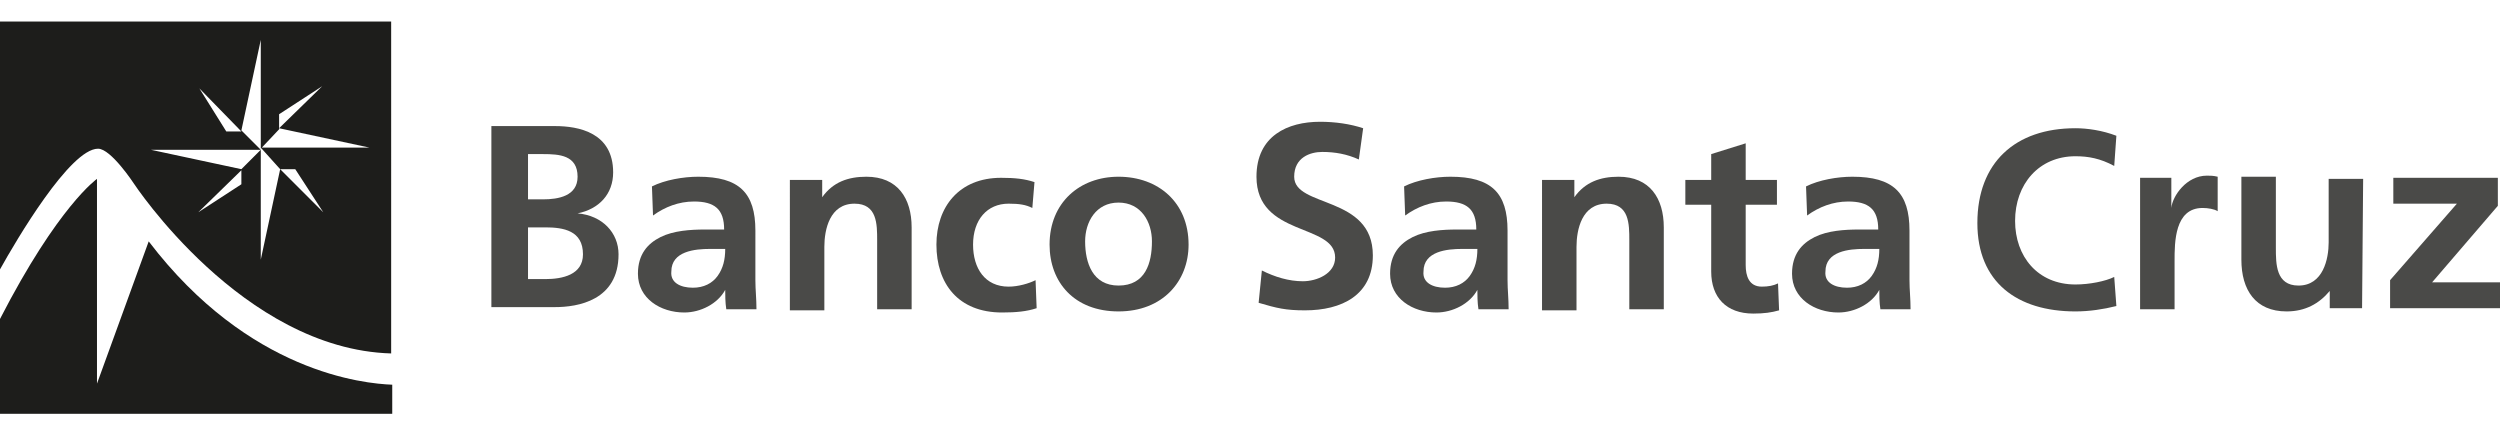
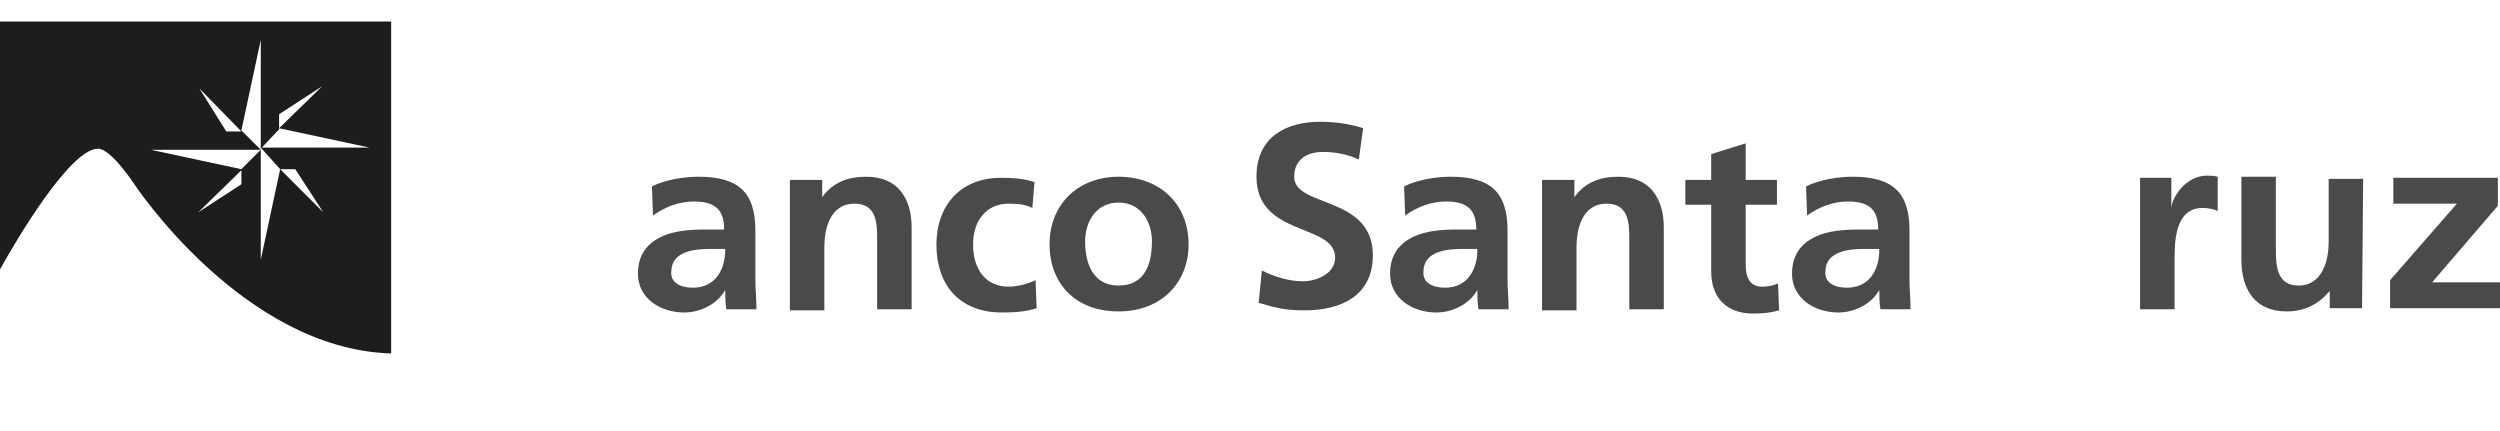
<svg xmlns="http://www.w3.org/2000/svg" version="1.1" id="Capa_1" x="0px" y="0px" viewBox="0 0 232 40" style="enable-background:new 0 0 232 40;" xml:space="preserve">
  <style type="text/css">
	.st0{fill:#1D1D1B;fill-opacity:0.8;}
	.st1{fill:#1D1D1B;}
</style>
-   <path class="st0" d="M45.6,11.7h5.9c2.2,0,5.4,0.6,5.4,4.3c0,2-1.3,3.4-3.3,3.8v0c2.3,0.2,3.8,1.8,3.8,3.8c0,4.3-3.8,4.9-5.9,4.9  h-5.9V11.7z M49,18.5h1.4c1.4,0,3.2-0.3,3.2-2.1c0-2-1.7-2.1-3.2-2.1H49V18.5z M49,25.9h1.6c1.6,0,3.5-0.4,3.5-2.3  c0-2.2-1.8-2.5-3.5-2.5H49V25.9z" />
  <path class="st0" d="M60.5,17.3c1.2-0.6,2.9-0.9,4.3-0.9c3.8,0,5.3,1.5,5.3,5V23c0,1.2,0,2.1,0,3c0,0.9,0.1,1.7,0.1,2.7h-2.8  c-0.1-0.6-0.1-1.4-0.1-1.8h0c-0.7,1.3-2.3,2.1-3.8,2.1c-2.2,0-4.3-1.3-4.3-3.6c0-1.8,0.9-2.8,2.1-3.4c1.2-0.6,2.8-0.7,4.1-0.7h1.8  c0-1.9-0.9-2.6-2.8-2.6c-1.4,0-2.7,0.5-3.8,1.3L60.5,17.3z M64.3,26.7c1,0,1.8-0.4,2.3-1.1c0.5-0.7,0.7-1.5,0.7-2.5h-1.4  c-1.4,0-3.6,0.2-3.6,2.1C62.2,26.2,63.1,26.7,64.3,26.7z" />
  <path class="st0" d="M73.3,16.7h3v1.6h0c1-1.4,2.4-1.9,4.1-1.9c2.9,0,4.2,2,4.2,4.7v7.6h-3.2v-6.4c0-1.5,0-3.4-2.1-3.4  c-2.3,0-2.8,2.4-2.8,4v5.9h-3.2V16.7z" />
  <path class="st0" d="M95.8,19.3c-0.6-0.3-1.2-0.4-2.2-0.4c-2,0-3.3,1.5-3.3,3.8c0,2.2,1.1,3.9,3.3,3.9c0.9,0,1.9-0.3,2.5-0.6  l0.1,2.6c-0.9,0.3-1.9,0.4-3.2,0.4c-4.1,0-6.1-2.7-6.1-6.3c0-3.5,2.1-6.2,6-6.2c1.3,0,2.2,0.1,3.1,0.4L95.8,19.3z" />
  <path class="st0" d="M103.8,16.4c3.7,0,6.5,2.4,6.5,6.3c0,3.4-2.4,6.2-6.5,6.2c-4.1,0-6.4-2.7-6.4-6.2  C97.4,18.8,100.2,16.4,103.8,16.4z M103.8,26.5c2.5,0,3.1-2.1,3.1-4.1c0-1.8-1-3.6-3.1-3.6c-2.1,0-3.1,1.8-3.1,3.6  C100.7,24.4,101.4,26.5,103.8,26.5z" />
  <path class="st0" d="M126.1,14.8c-1.1-0.5-2.2-0.7-3.4-0.7c-1.1,0-2.6,0.5-2.6,2.3c0,2.9,7.3,1.7,7.3,7.3c0,3.7-2.9,5.1-6.3,5.1  c-1.8,0-2.6-0.2-4.3-0.7l0.3-3c1.2,0.6,2.5,1,3.8,1c1.3,0,3-0.7,3-2.2c0-3.2-7.3-1.9-7.3-7.5c0-3.8,2.9-5.1,5.9-5.1  c1.4,0,2.8,0.2,4,0.6L126.1,14.8z" />
  <path class="st0" d="M130.3,17.3c1.2-0.6,2.9-0.9,4.3-0.9c3.8,0,5.3,1.5,5.3,5V23c0,1.2,0,2.1,0,3c0,0.9,0.1,1.7,0.1,2.7h-2.8  c-0.1-0.6-0.1-1.4-0.1-1.8h0c-0.7,1.3-2.3,2.1-3.8,2.1c-2.2,0-4.3-1.3-4.3-3.6c0-1.8,0.9-2.8,2.1-3.4c1.2-0.6,2.8-0.7,4.1-0.7h1.8  c0-1.9-0.9-2.6-2.8-2.6c-1.4,0-2.7,0.5-3.8,1.3L130.3,17.3z M134.1,26.7c1,0,1.8-0.4,2.3-1.1c0.5-0.7,0.7-1.5,0.7-2.5h-1.4  c-1.4,0-3.6,0.2-3.6,2.1C132,26.2,132.9,26.7,134.1,26.7z" />
  <path class="st0" d="M143.1,16.7h3v1.6h0c1-1.4,2.4-1.9,4.1-1.9c2.9,0,4.2,2,4.2,4.7v7.6h-3.2v-6.4c0-1.5,0-3.4-2.1-3.4  c-2.3,0-2.8,2.4-2.8,4v5.9h-3.2V16.7z" />
  <path class="st0" d="M158.8,19h-2.4v-2.3h2.4v-2.4l3.2-1v3.4h2.9V19H162v5.6c0,1,0.3,2,1.5,2c0.6,0,1.1-0.1,1.5-0.3l0.1,2.5  c-0.7,0.2-1.4,0.3-2.4,0.3c-2.5,0-3.9-1.5-3.9-3.9L158.8,19L158.8,19z" />
  <path class="st0" d="M167.6,17.3c1.2-0.6,2.9-0.9,4.3-0.9c3.8,0,5.3,1.5,5.3,5V23c0,1.2,0,2.1,0,3c0,0.9,0.1,1.7,0.1,2.7h-2.8  c-0.1-0.6-0.1-1.4-0.1-1.8h0c-0.7,1.3-2.3,2.1-3.8,2.1c-2.2,0-4.3-1.3-4.3-3.6c0-1.8,0.9-2.8,2.1-3.4c1.2-0.6,2.8-0.7,4.1-0.7h1.8  c0-1.9-0.9-2.6-2.8-2.6c-1.4,0-2.7,0.5-3.8,1.3L167.6,17.3z M171.4,26.7c1,0,1.8-0.4,2.3-1.1c0.5-0.7,0.7-1.5,0.7-2.5h-1.4  c-1.4,0-3.6,0.2-3.6,2.1C169.3,26.2,170.2,26.7,171.4,26.7z" />
-   <path class="st0" d="M196.4,28.4c-1.2,0.3-2.5,0.5-3.8,0.5c-5.4,0-9.1-2.7-9.1-8.2c0-5.6,3.5-8.8,9.1-8.8c1.1,0,2.5,0.2,3.8,0.7  l-0.2,2.8c-1.3-0.7-2.4-0.9-3.6-0.9c-3.4,0-5.6,2.6-5.6,6c0,3.3,2.1,5.9,5.6,5.9c1.3,0,2.8-0.3,3.6-0.7L196.4,28.4z" />
-   <path class="st0" d="M198.7,16.5h2.8v2.8h0c0.1-1.1,1.4-3,3.3-3c0.3,0,0.6,0,1,0.1v3.2c-0.3-0.2-0.9-0.3-1.4-0.3  c-2.6,0-2.6,3.2-2.6,4.9v4.5h-3.2V16.5z" />
+   <path class="st0" d="M198.7,16.5h2.8v2.8c0.1-1.1,1.4-3,3.3-3c0.3,0,0.6,0,1,0.1v3.2c-0.3-0.2-0.9-0.3-1.4-0.3  c-2.6,0-2.6,3.2-2.6,4.9v4.5h-3.2V16.5z" />
  <path class="st0" d="M219.2,28.6h-3V27h0c-1,1.2-2.3,1.9-4,1.9c-2.9,0-4.2-2-4.2-4.8v-7.7h3.2V23c0,1.5,0,3.5,2.1,3.5  c2.3,0,2.8-2.5,2.8-4v-5.9h3.2L219.2,28.6L219.2,28.6z" />
  <path class="st0" d="M222.1,16.5h9.7v2.6l-6.1,7.1h6.3v2.4h-10.2v-2.6l6.2-7.1h-5.9V16.5z" />
  <path class="st1" d="M0,2v23c1.5-2.7,6.5-11.2,9.1-11.2c1.2,0,3.3,3.2,3.3,3.2s10.1,15.4,23.9,15.8V2H0z M22.4,17.1l-4,2.6l4-3.9  L22.4,17.1z M26,15.7l1.4,0l2.6,4L26,15.7l-1.8,8.4V13.9l-1.8,1.8L14,13.9h10.2l-1.8-1.8l1.8-8.4v10.1l1.7-1.8l0-1.4l4-2.6l-4,3.9  l8.4,1.8H24.2L26,15.7z M18.5,8.2l3.9,4l-1.4,0L18.5,8.2z" />
-   <path class="st1" d="M36.4,38.4v-2.7c-2.6-0.1-13.3-1.1-22.6-13.3L9,35.6v-19c0,0-3.6,2.5-9,13v8.8H36.4z" />
</svg>